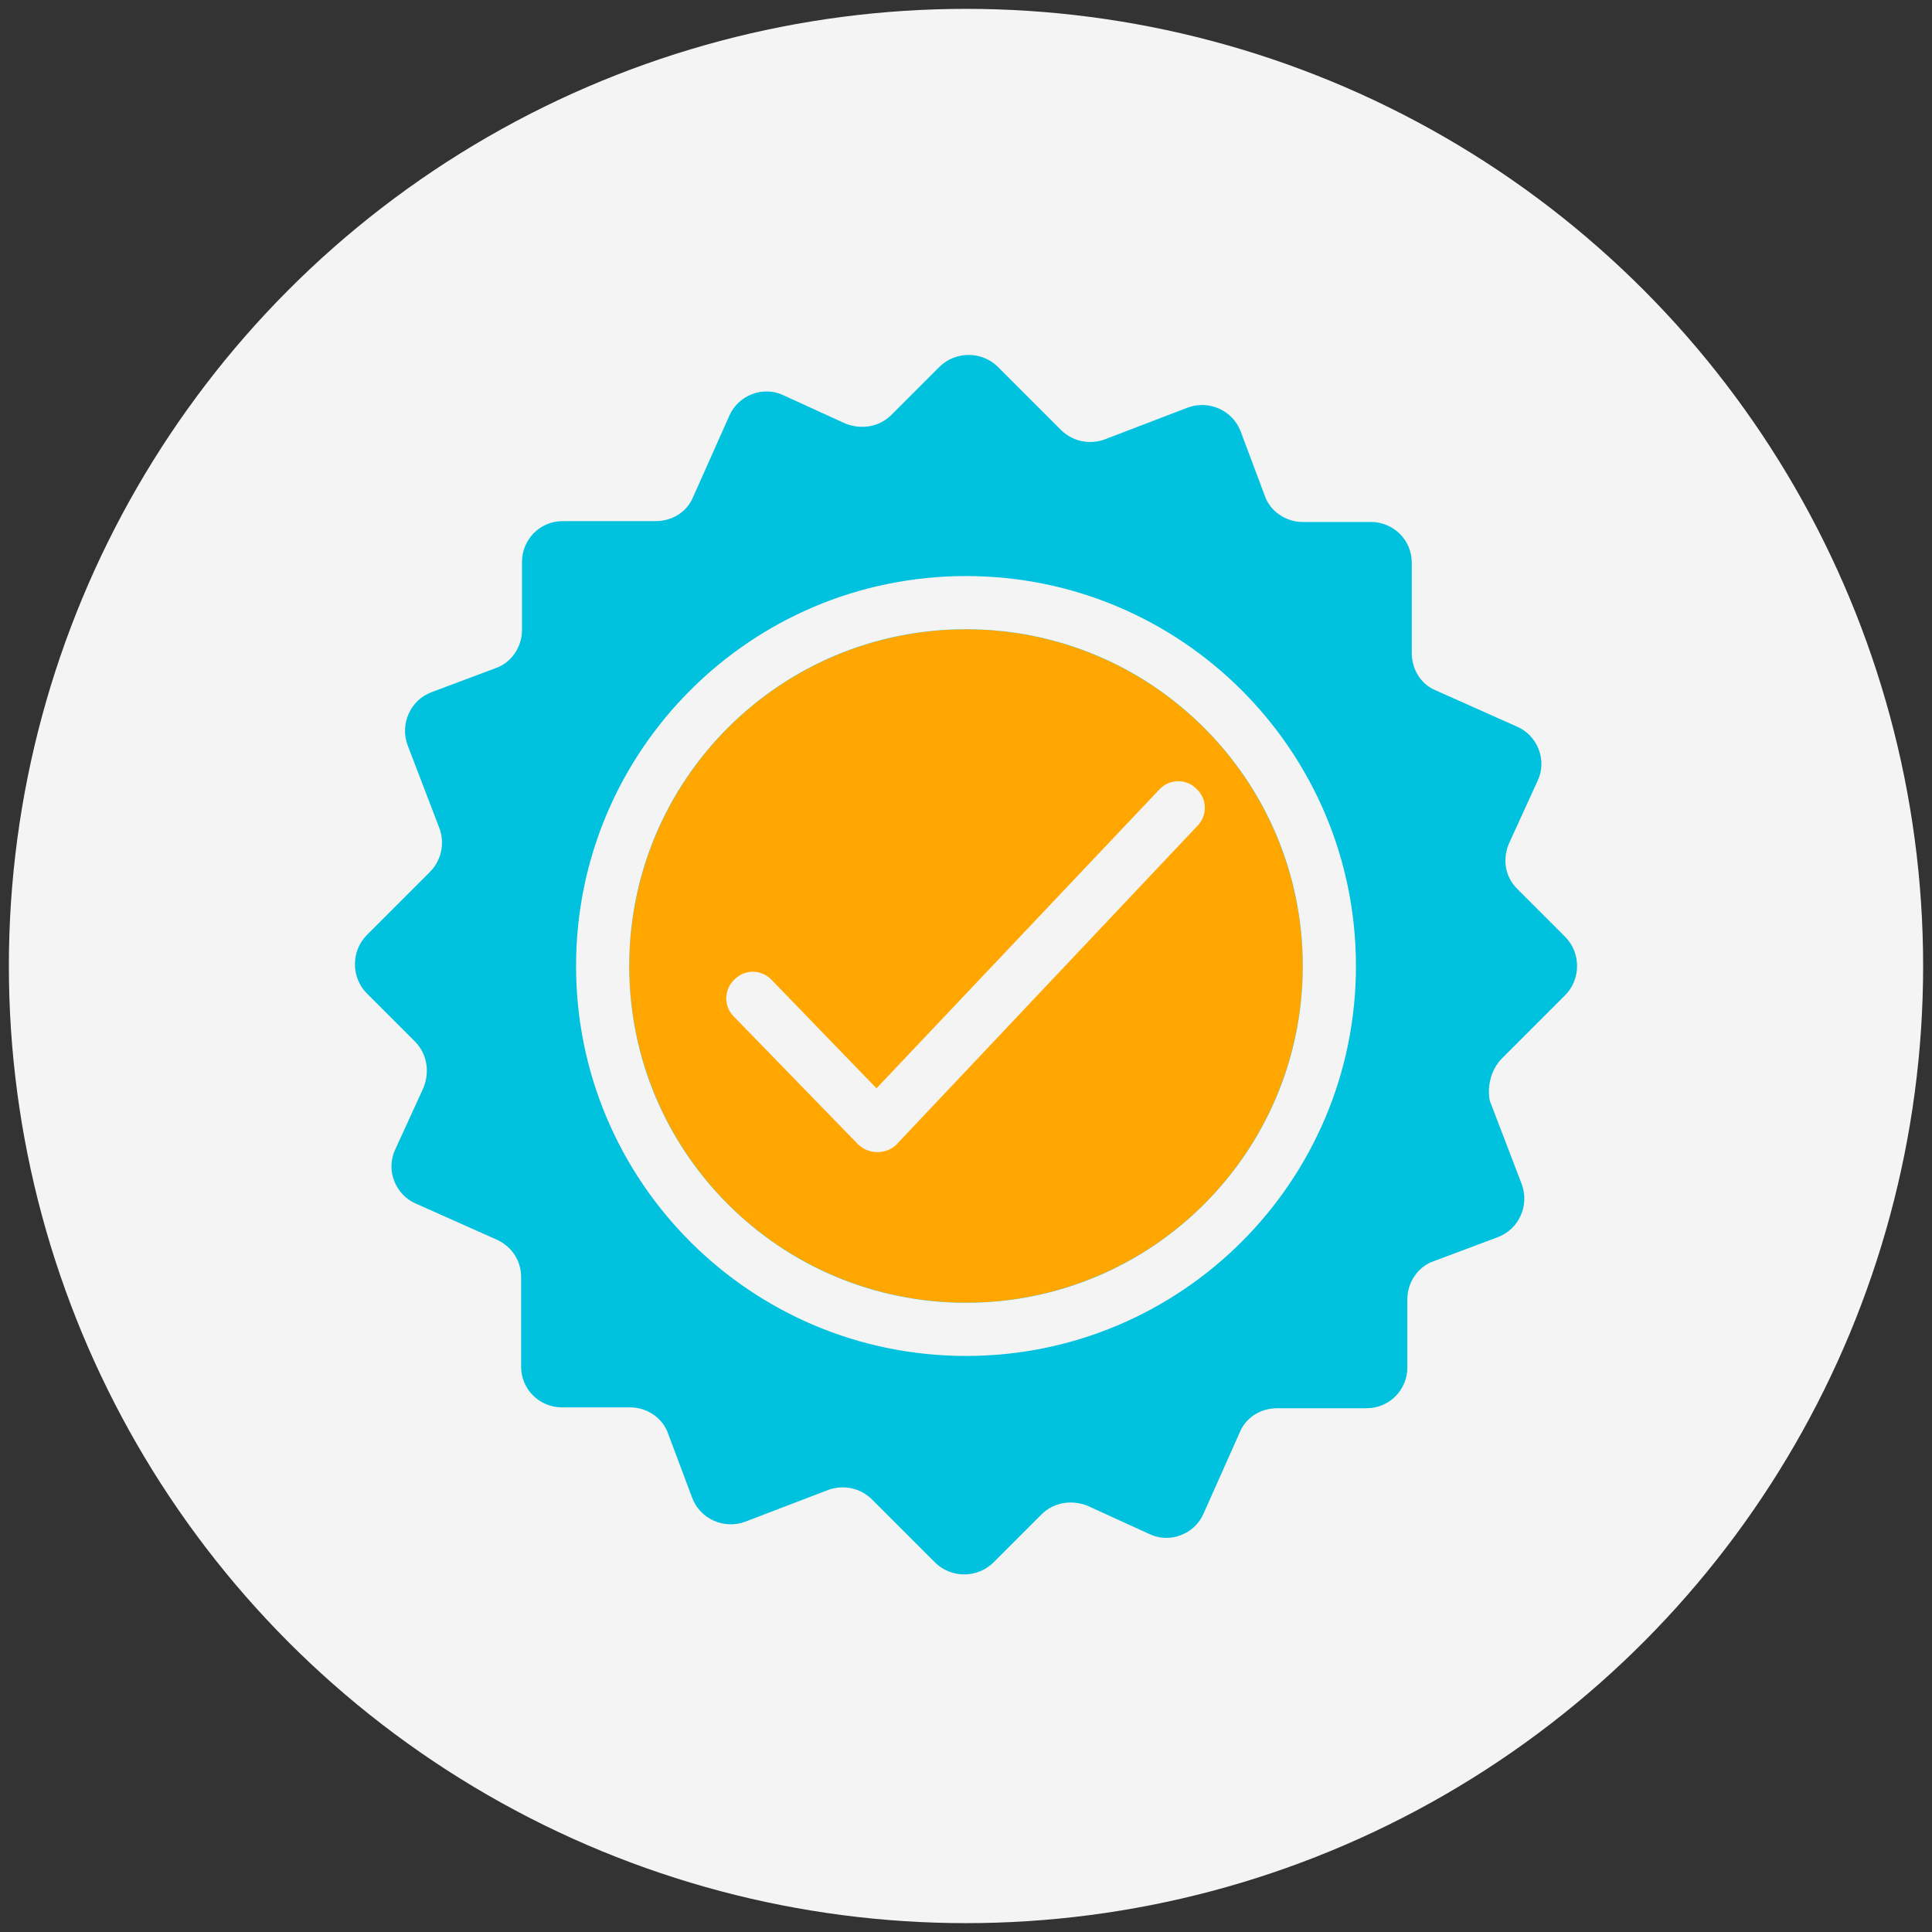
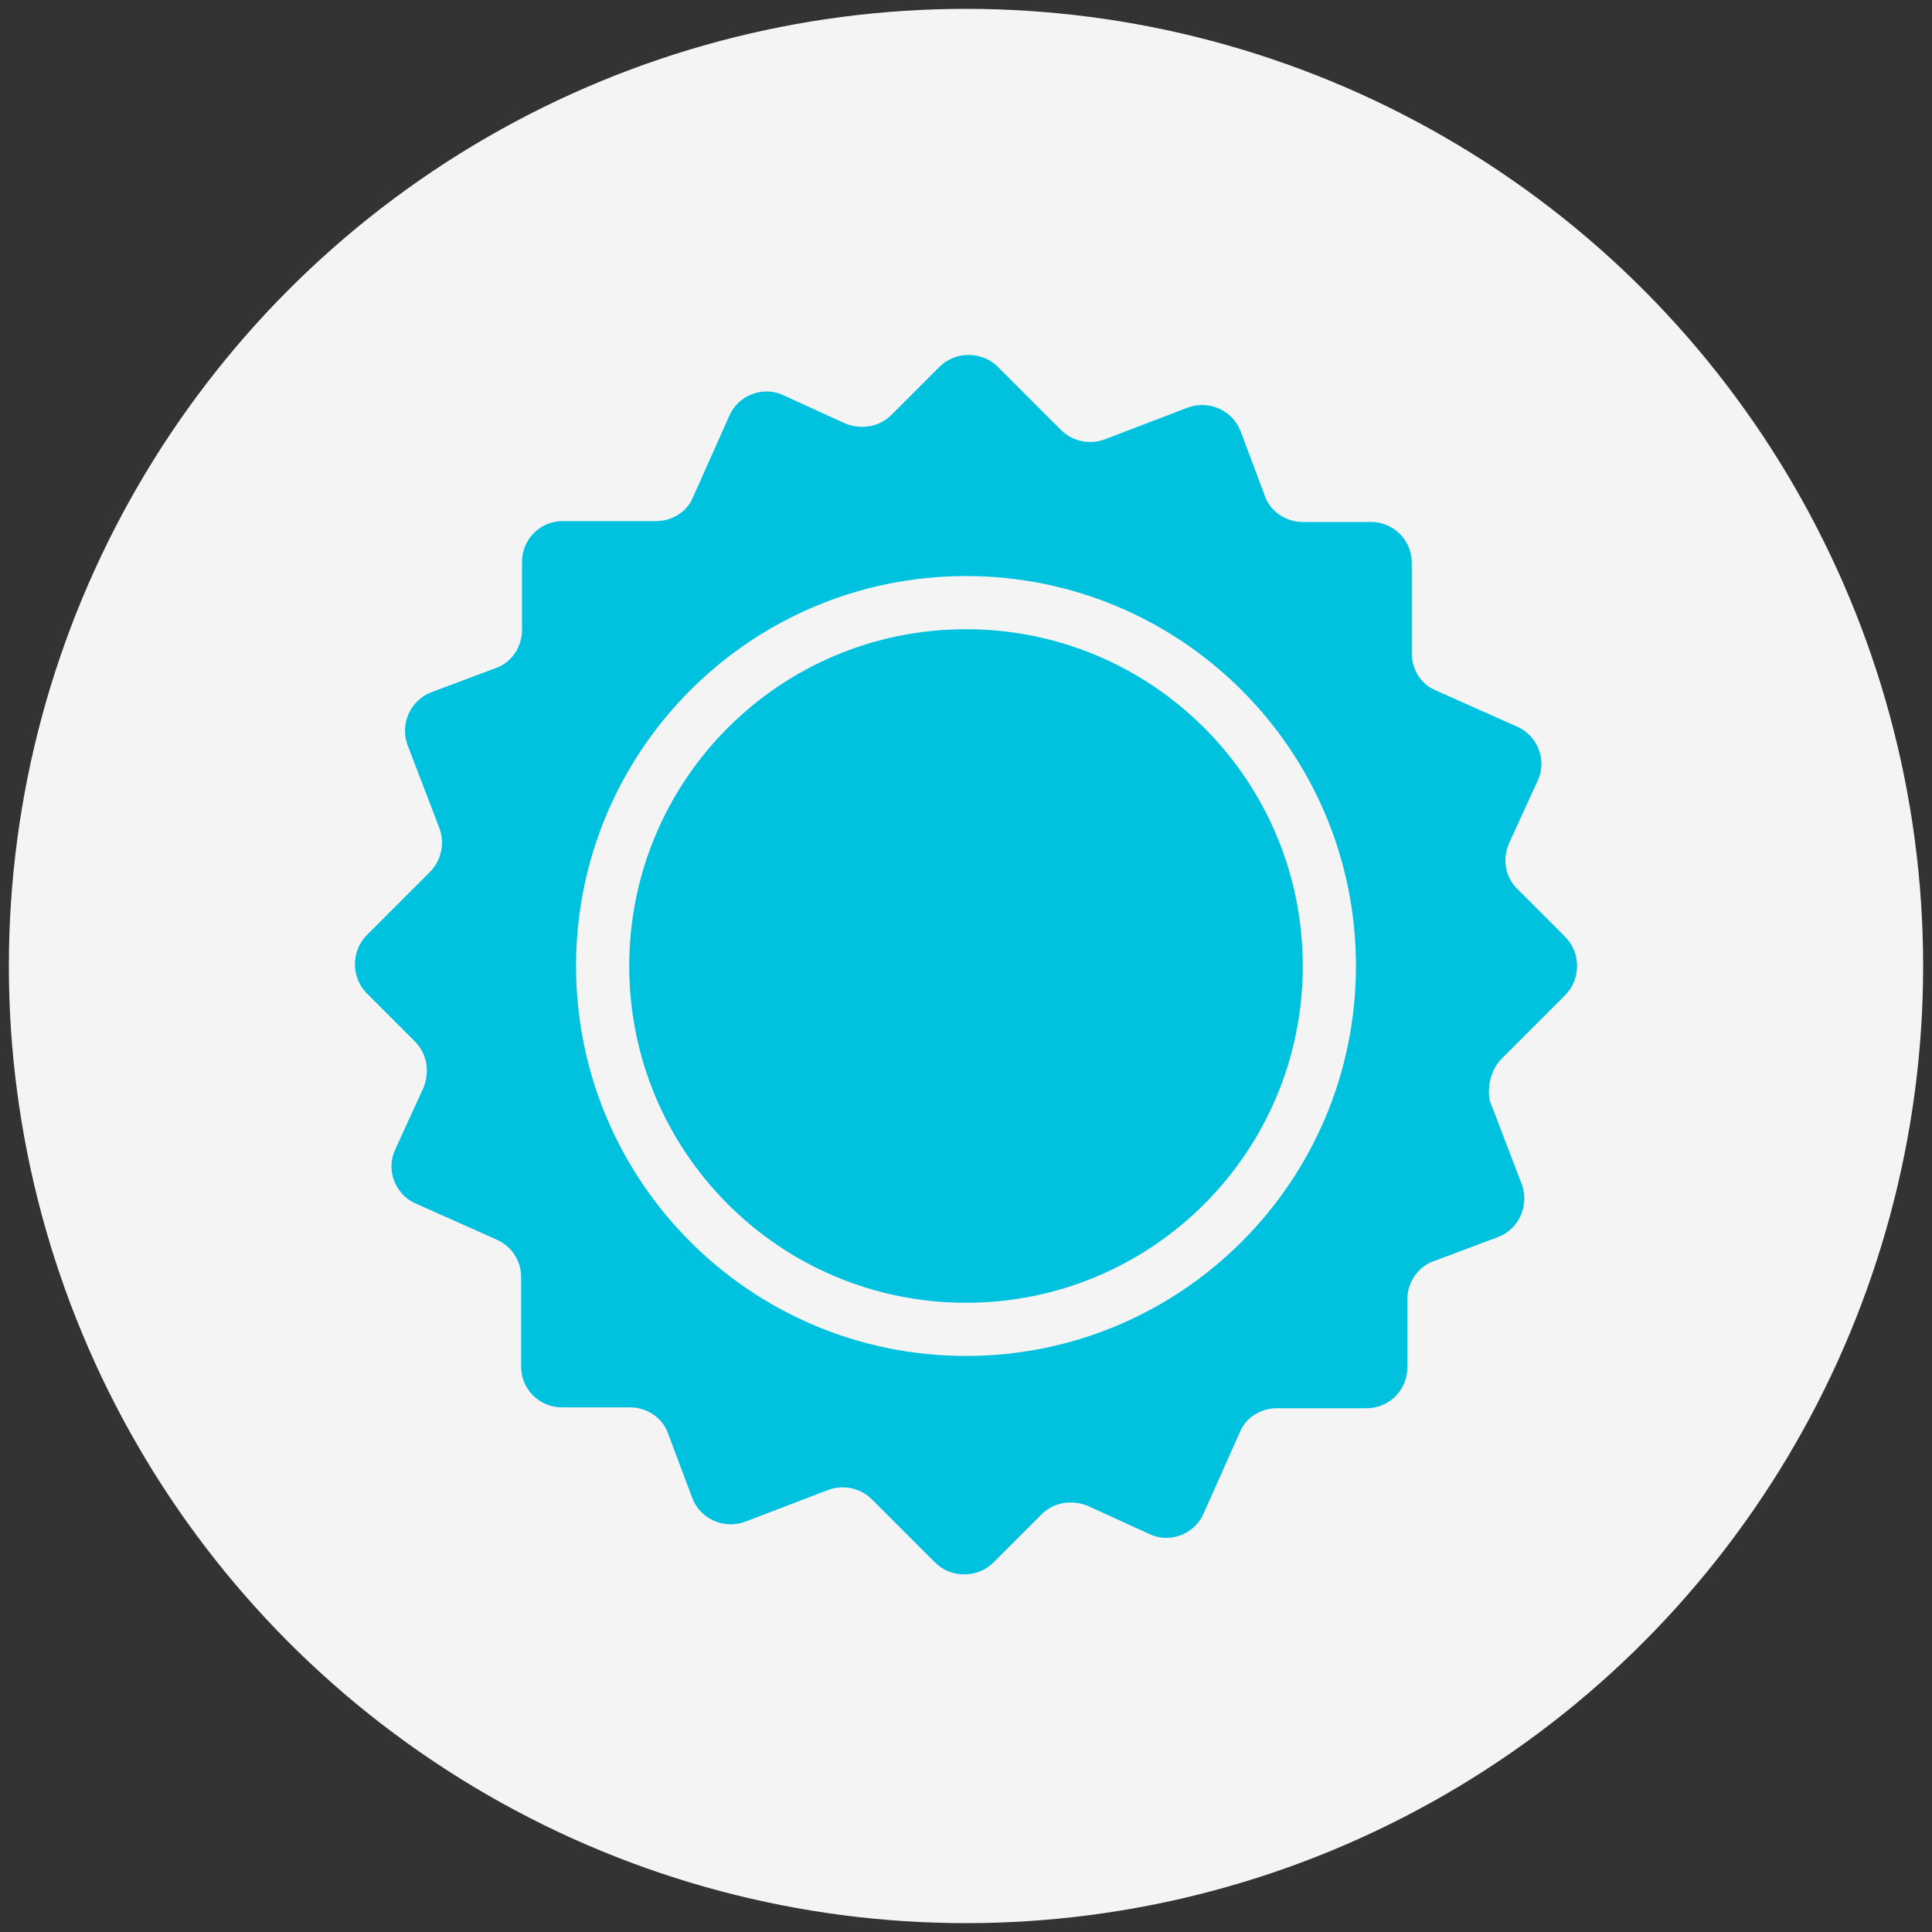
<svg xmlns="http://www.w3.org/2000/svg" version="1.1" x="0px" y="0px" viewBox="0 0 218 218" style="enable-background:new 0 0 218 218;" xml:space="preserve">
  <rect x="0" y="0" width="218" height="218" fill="#333333" stroke="none" />
  <style type="text/css">
	.st0{fill:#F4F4F4;}
	.st1{fill:#00C1DE;}
	.st2{fill:#FFA700;}
</style>
  <g id="circle">
    <circle id="Ellipse_273" class="st0" cx="109" cy="109" r="108" />
  </g>
  <g id="icon">
    <g id="Path_175876">
      <path class="st1" d="M169.5,119.4l7.1-7.1c1.8-1.8,1.8-4.8,0-6.6c0,0,0,0,0,0l0,0l-5.4-5.4c-1.4-1.4-1.7-3.4-0.9-5.2l3.2-7    c1.1-2.3,0-5.1-2.3-6.1c0,0,0,0,0,0l0,0l-9.2-4.1c-1.7-0.7-2.7-2.4-2.7-4.2V63.5c0-2.6-2.1-4.6-4.6-4.6h-7.7c-1.9,0-3.7-1.2-4.3-3    l-2.7-7.2c-0.9-2.4-3.6-3.6-6-2.7l-9.4,3.6c-1.7,0.6-3.6,0.2-4.9-1.1l-7.1-7.1c-1.8-1.8-4.8-1.8-6.6,0l0,0l-5.4,5.4    c-1.4,1.4-3.4,1.7-5.2,1l-7-3.2c-2.3-1.1-5.1,0-6.1,2.3c0,0,0,0,0,0l-4.1,9.2c-0.7,1.7-2.4,2.7-4.2,2.7H63.5    c-2.6,0-4.6,2.1-4.6,4.6l0,0v7.7c0,1.9-1.2,3.7-3,4.3l-7.2,2.7c-2.4,0.9-3.6,3.6-2.7,6l0,0l3.6,9.4c0.6,1.7,0.2,3.6-1.1,4.9    l-7.1,7.1c-1.8,1.8-1.8,4.8,0,6.6l0,0l5.4,5.4c1.4,1.4,1.7,3.4,1,5.2l-3.2,7c-1.1,2.3,0,5.1,2.3,6.1l9.2,4.1    c1.7,0.8,2.7,2.4,2.7,4.2v10.1c0,2.6,2.1,4.6,4.6,4.6h7.7c1.9,0,3.7,1.2,4.3,3l2.7,7.2c0.9,2.4,3.6,3.6,6,2.7l9.4-3.6    c1.7-0.6,3.6-0.2,4.9,1.1l7.1,7.1c1.8,1.8,4.8,1.8,6.6,0l0,0l5.4-5.4c1.4-1.4,3.4-1.7,5.2-1l7,3.2c2.3,1.1,5.1,0,6.1-2.3l4.1-9.2    c0.7-1.7,2.4-2.7,4.2-2.7h10.1c2.6,0,4.6-2.1,4.6-4.6c0,0,0,0,0,0l0,0v-7.7c0-1.9,1.2-3.7,3-4.3l7.2-2.7c2.4-0.9,3.6-3.6,2.7-6    l-3.6-9.4C167.8,122.6,168.2,120.7,169.5,119.4z" />
    </g>
    <g id="Ellipse_423">
      <g>
-         <circle class="st2" cx="109" cy="109" r="38" />
-       </g>
+         </g>
    </g>
    <g id="Path_175877">
-       <path class="st0" d="M99,130c-0.8,0-1.6-0.3-2.2-0.9l-14-14.4c-1.2-1.2-1.1-3.1,0.1-4.2c1.2-1.2,3.1-1.1,4.2,0.1l11.8,12.2    l31.9-33.7c1.1-1.2,3-1.3,4.2-0.1c1.2,1.1,1.3,3,0.1,4.2l-34,36C100.6,129.7,99.8,130,99,130C99,130,99,130,99,130z" />
-     </g>
+       </g>
    <g>
      <path class="st0" d="M109,153c-24.3,0-44-19.7-44-44s19.7-44,44-44s44,19.7,44,44S133.3,153,109,153z M109,71c-21,0-38,17-38,38    s17,38,38,38s38-17,38-38S130,71,109,71z" />
    </g>
  </g>
</svg>